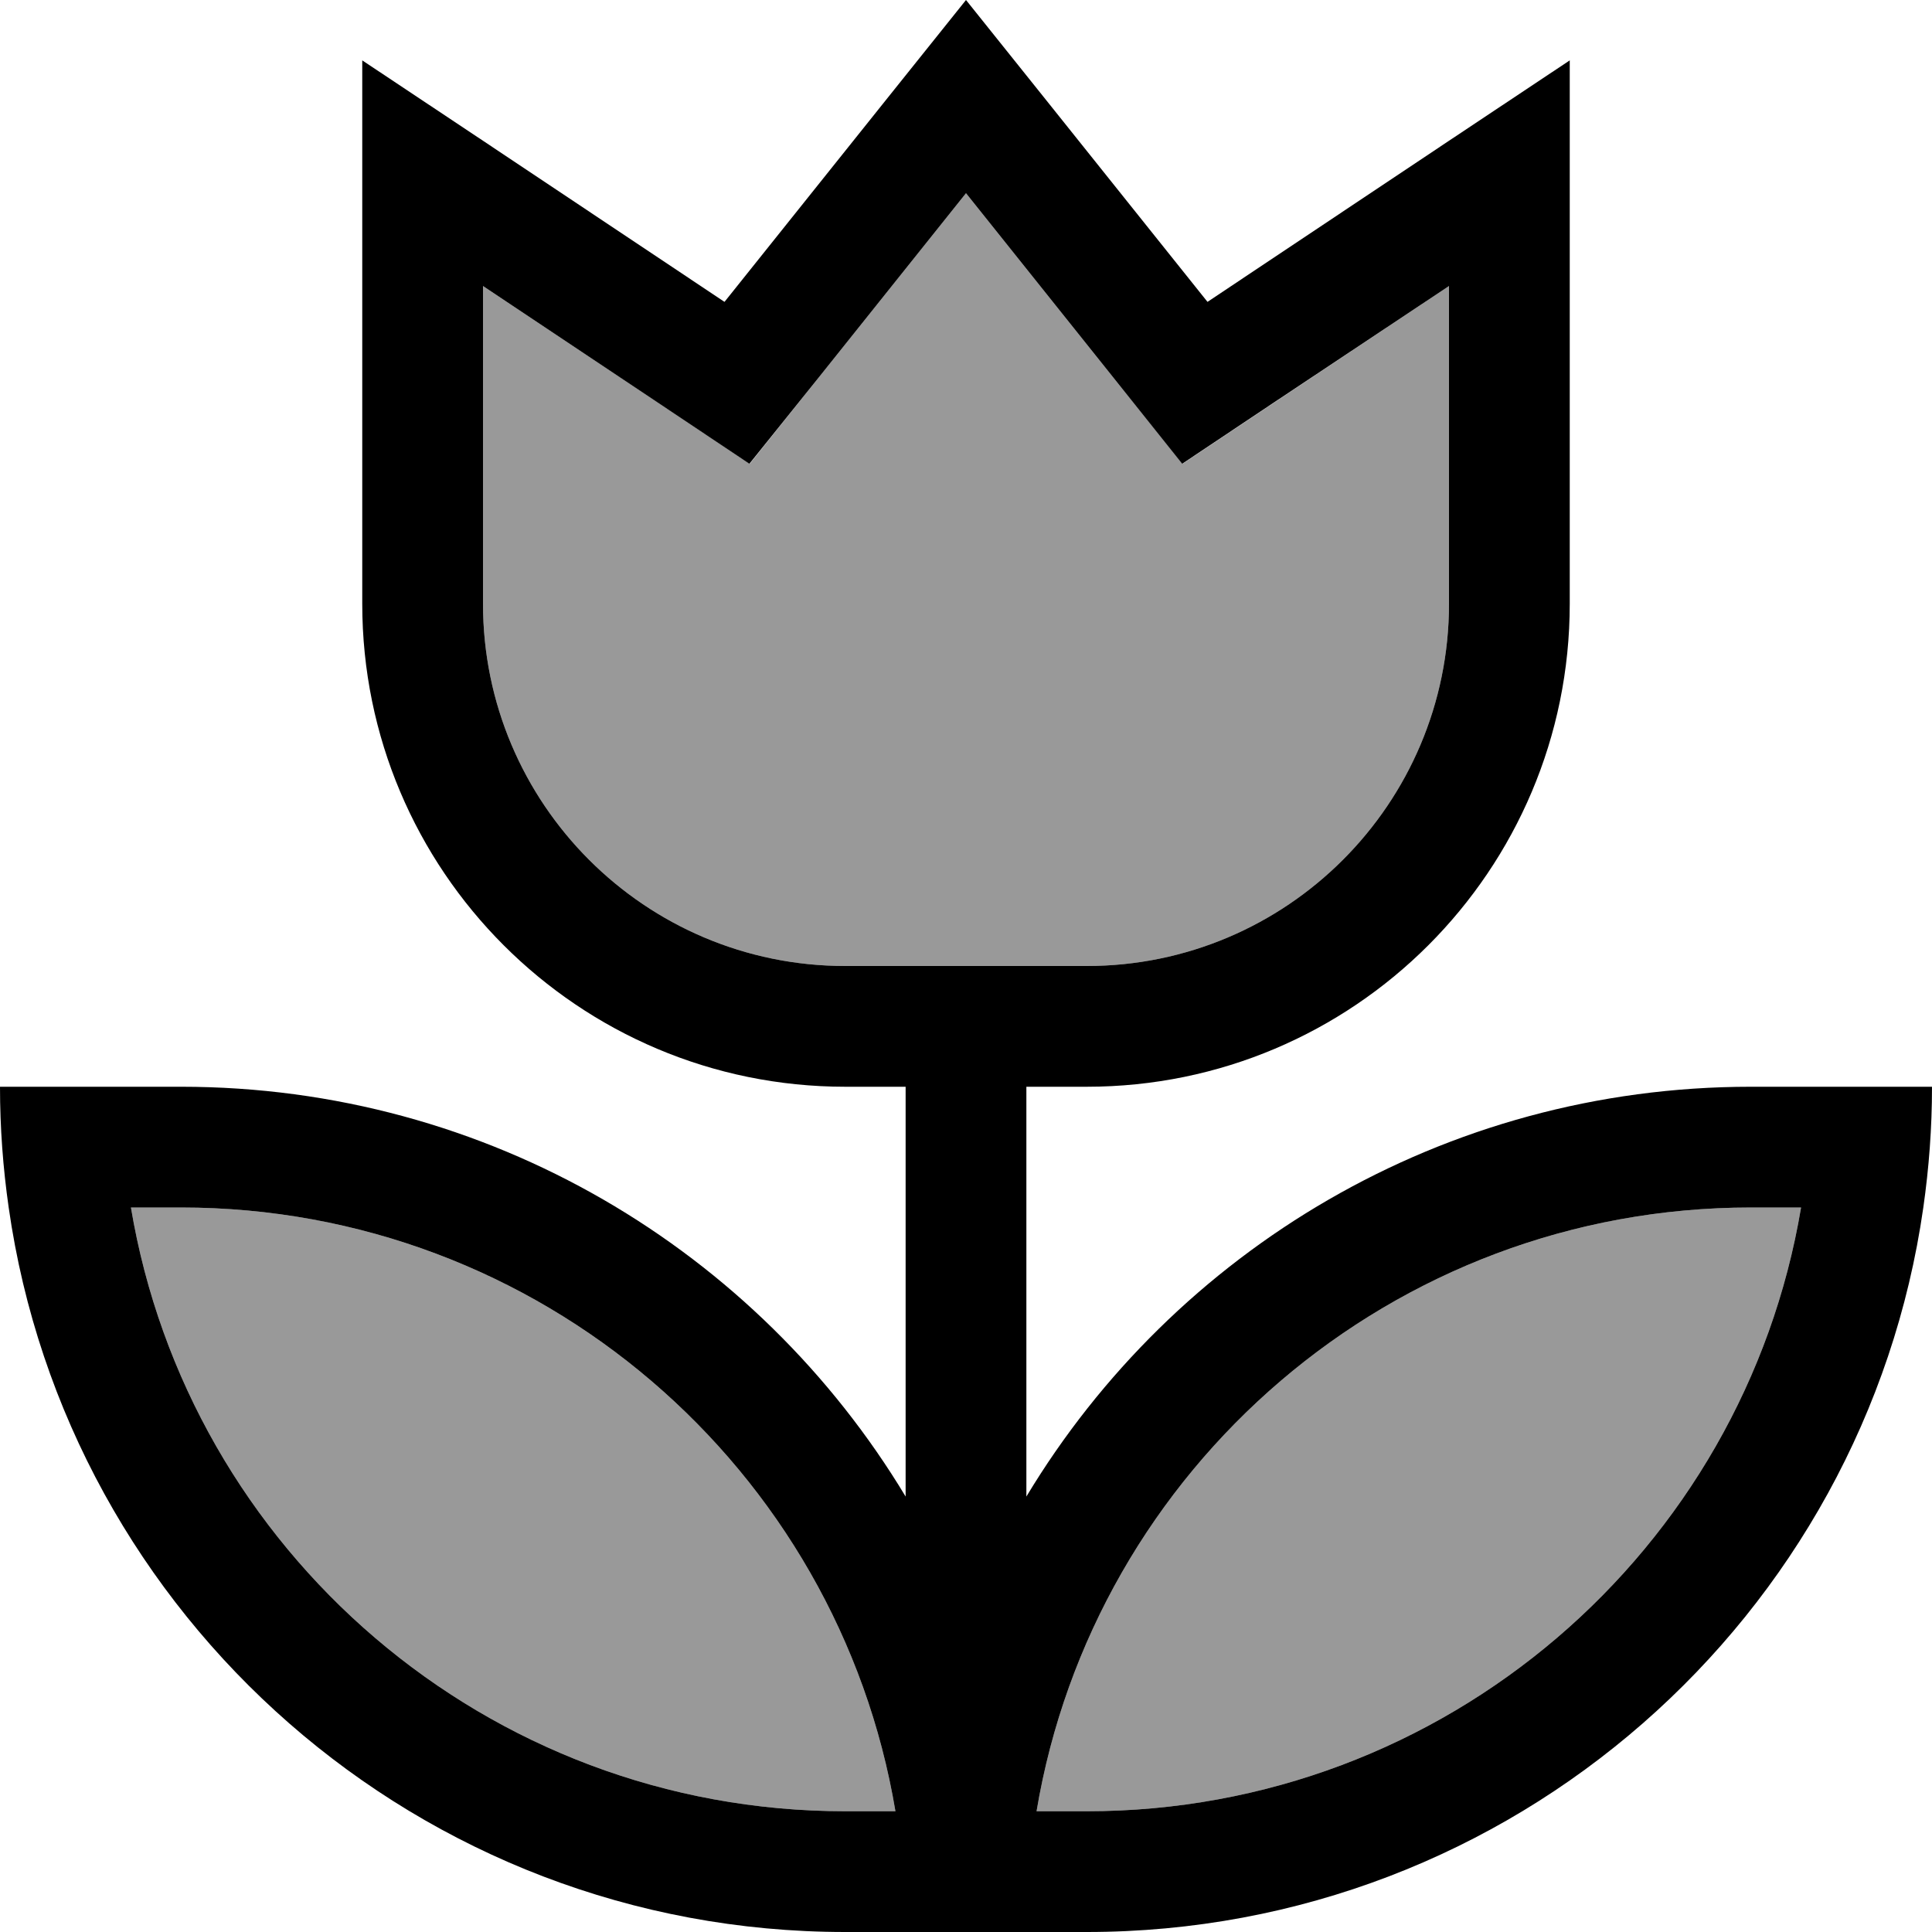
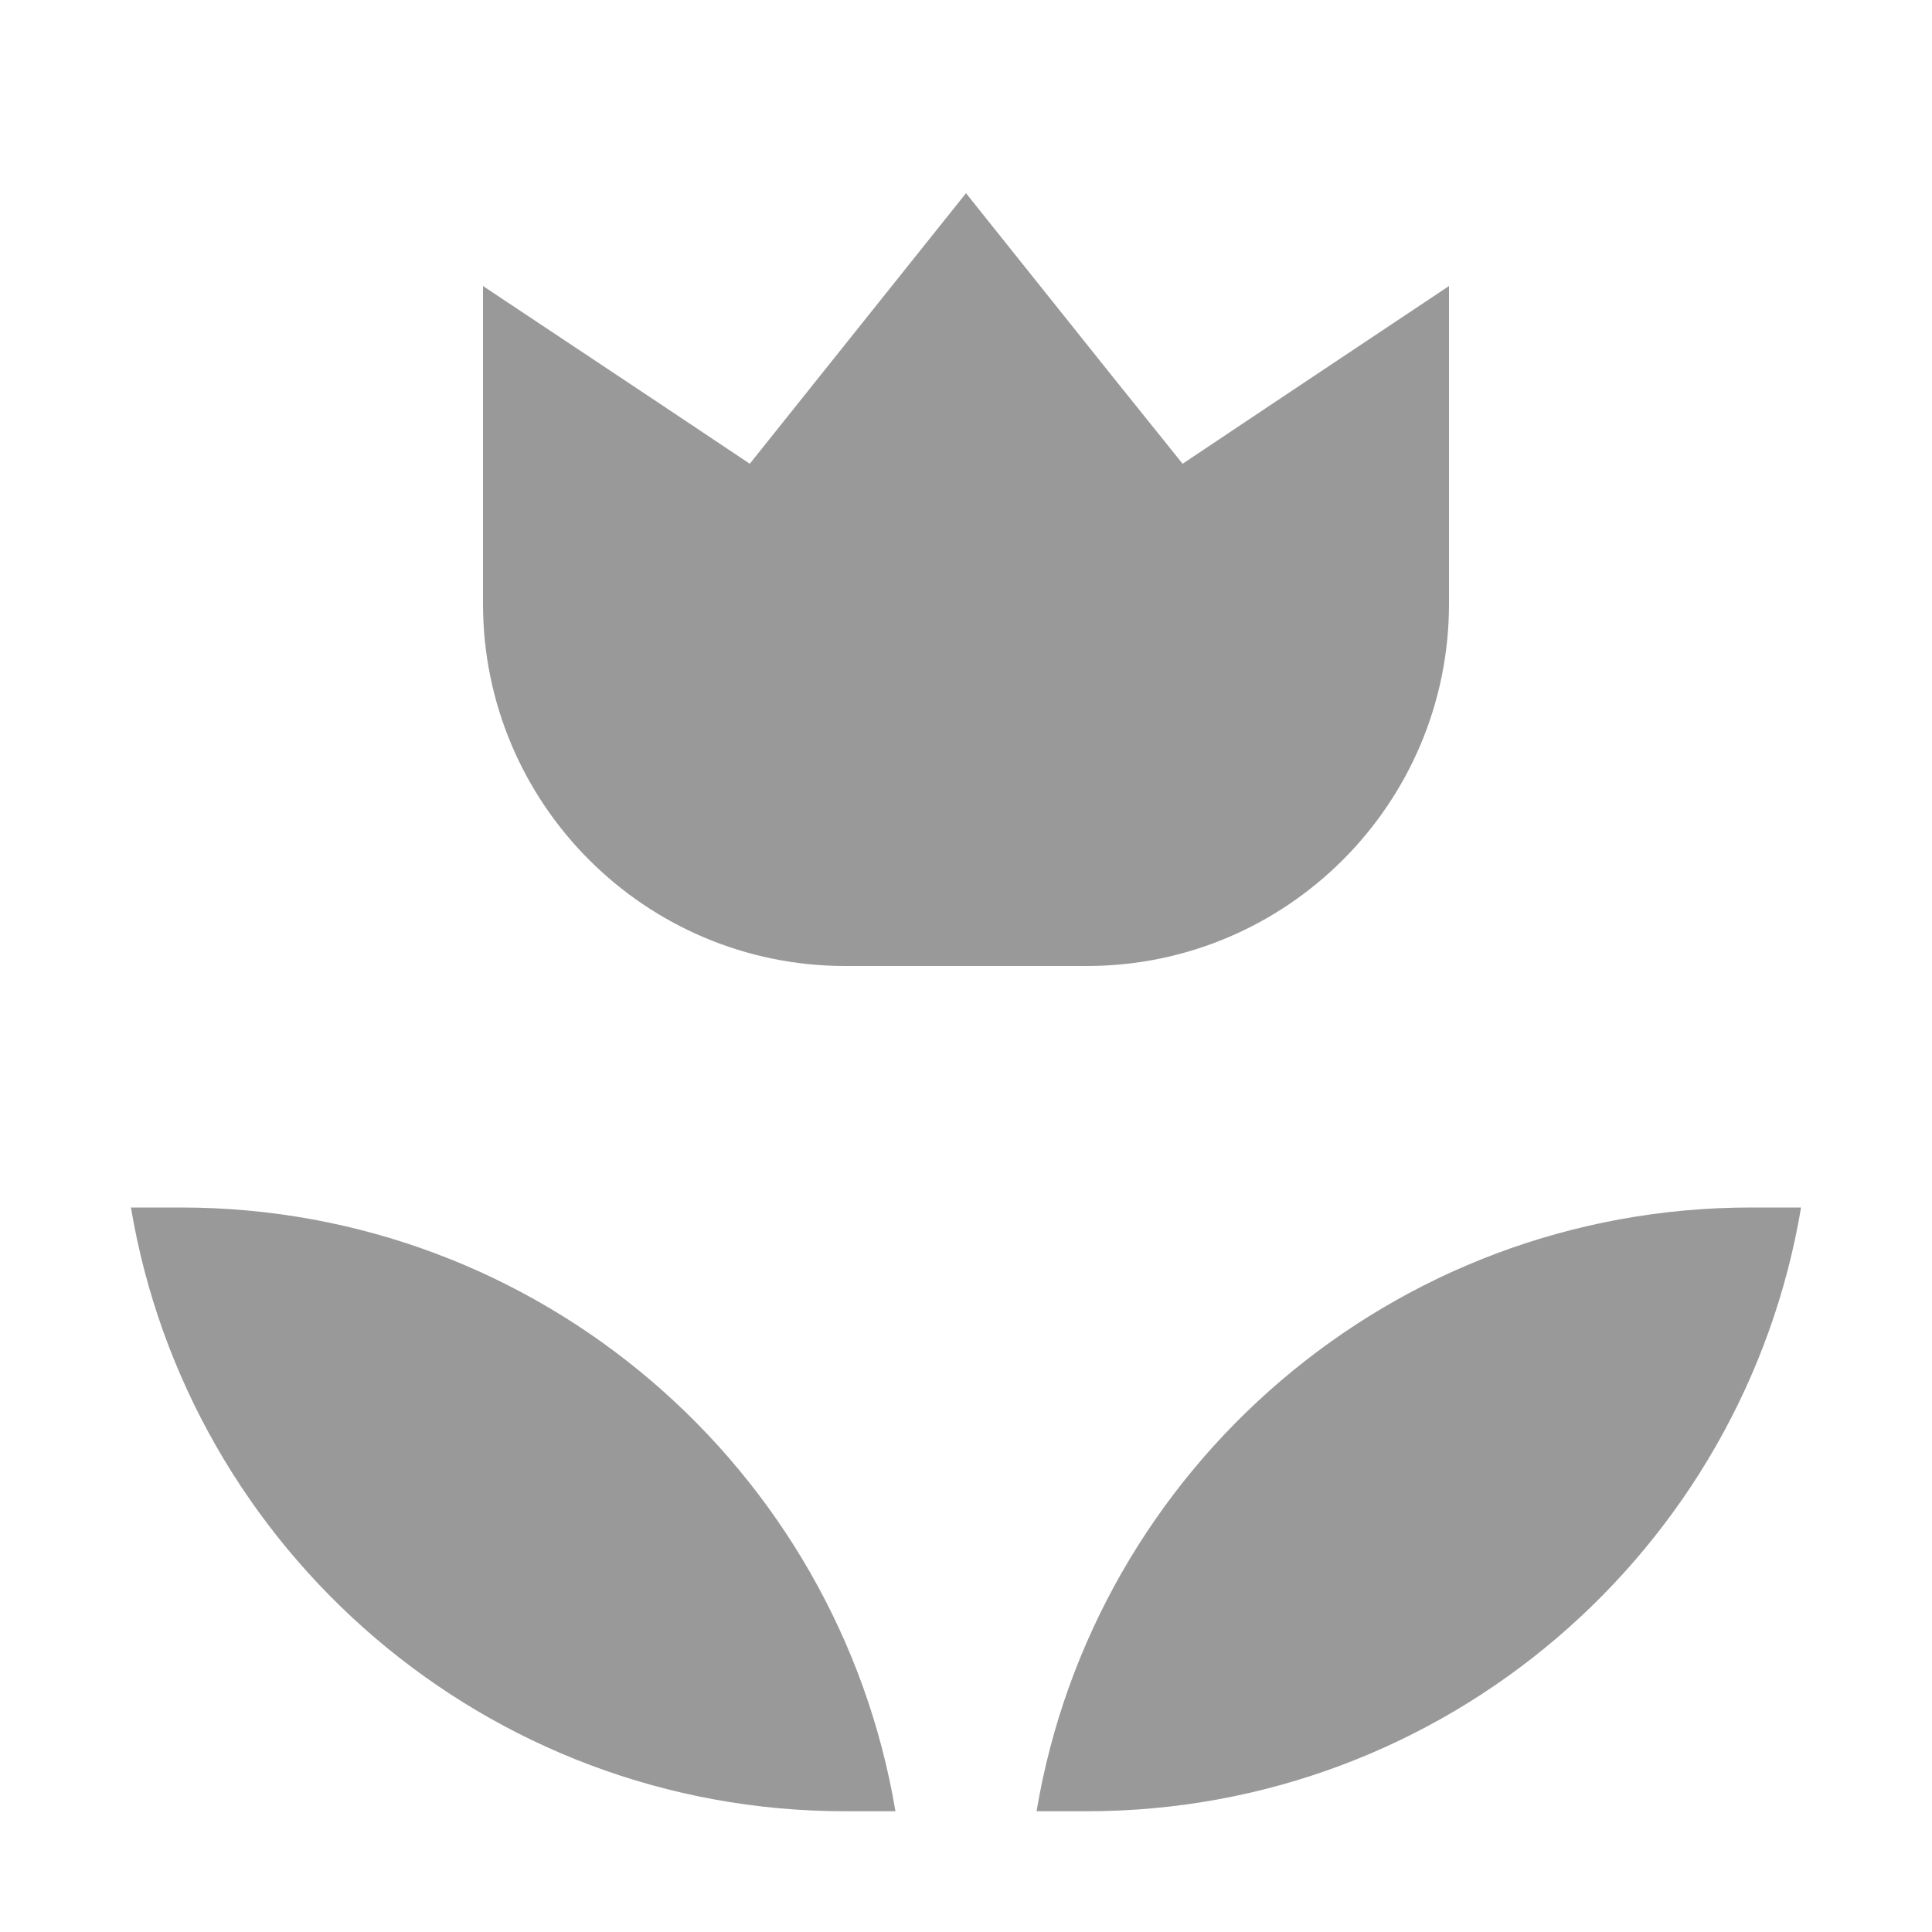
<svg xmlns="http://www.w3.org/2000/svg" viewBox="0 0 512 512">
  <defs>
    <style>.fa-secondary{opacity:.4}</style>
  </defs>
  <path class="fa-secondary" d="M34.7 320C49.9 410.8 128.9 480 224 480l13.3 0C222.1 389.2 143.1 320 48 320l-13.3 0zM128 75.8l0 84.2c0 53 43 96 96 96l64 0c53 0 96-43 96-96l0-84.2-46.2 30.8-24.4 16.3L295 100 256 51.2 217 100l-18.3 22.9-24.4-16.3L128 75.8zM274.7 480l13.3 0c95.1 0 174.1-69.2 189.3-160L464 320c-95.1 0-174.1 69.2-189.3 160z" />
-   <path class="fa-primary" d="M295 100l18.3 22.9 24.4-16.3L384 75.8l0 84.2c0 53-43 96-96 96l-64 0c-53 0-96-43-96-96l0-84.2 46.2 30.8 24.4 16.3L217 100l39-48.8L295 100zM416 16L384 37.3 320 80 276.5 25.6 256 0 235.5 25.6 192 80 128 37.3 96 16l0 38.5L96 160c0 70.7 57.3 128 128 128l16 0 0 108.6C200.8 331.5 129.5 288 48 288l-16 0L0 288c0 10.9 .8 21.5 2.3 32C17.8 428.6 111.2 512 224 512l16 0 32 0 16 0c112.8 0 206.2-83.4 221.7-192c1.5-10.5 2.3-21.1 2.3-32l-32 0-16 0c-81.5 0-152.8 43.5-192 108.6L272 288l16 0c70.7 0 128-57.3 128-128l0-105.5L416 16zM48 320c95.1 0 174.1 69.2 189.3 160L224 480c-95.1 0-174.1-69.2-189.3-160L48 320zm416 0l13.3 0C462.1 410.8 383.1 480 288 480l-13.3 0c15.2-90.8 94.2-160 189.3-160z" />
</svg>